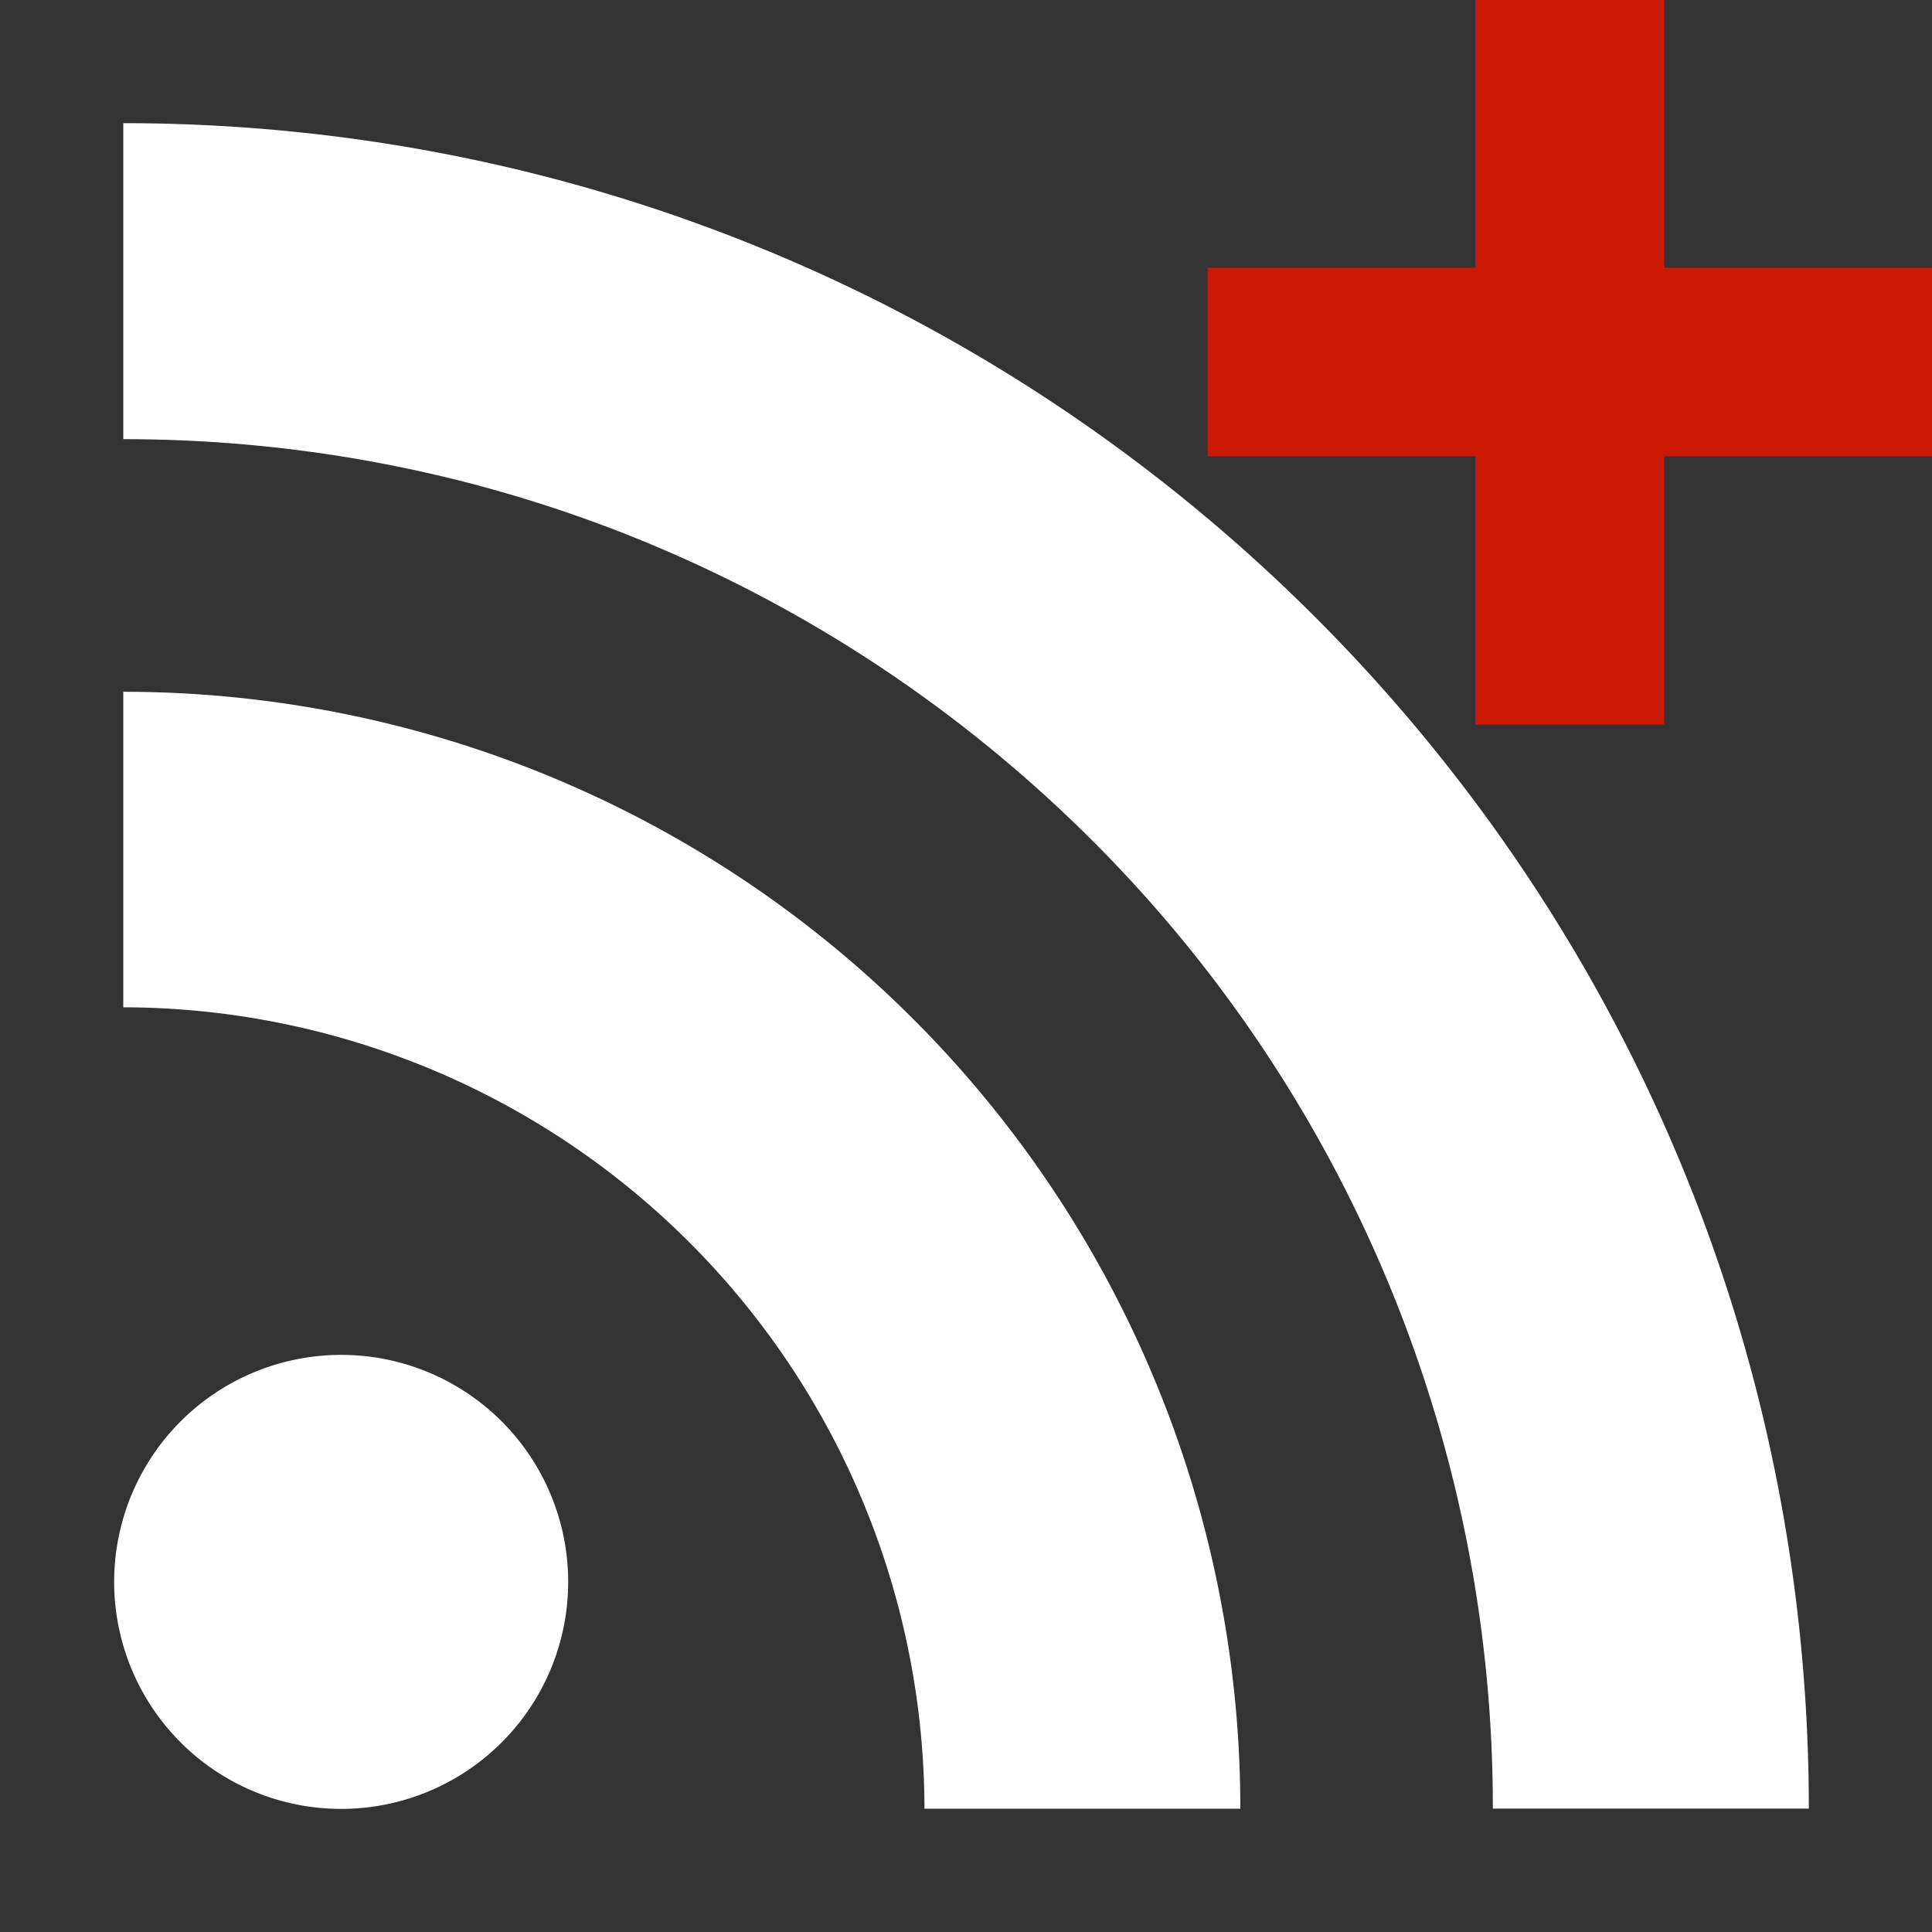
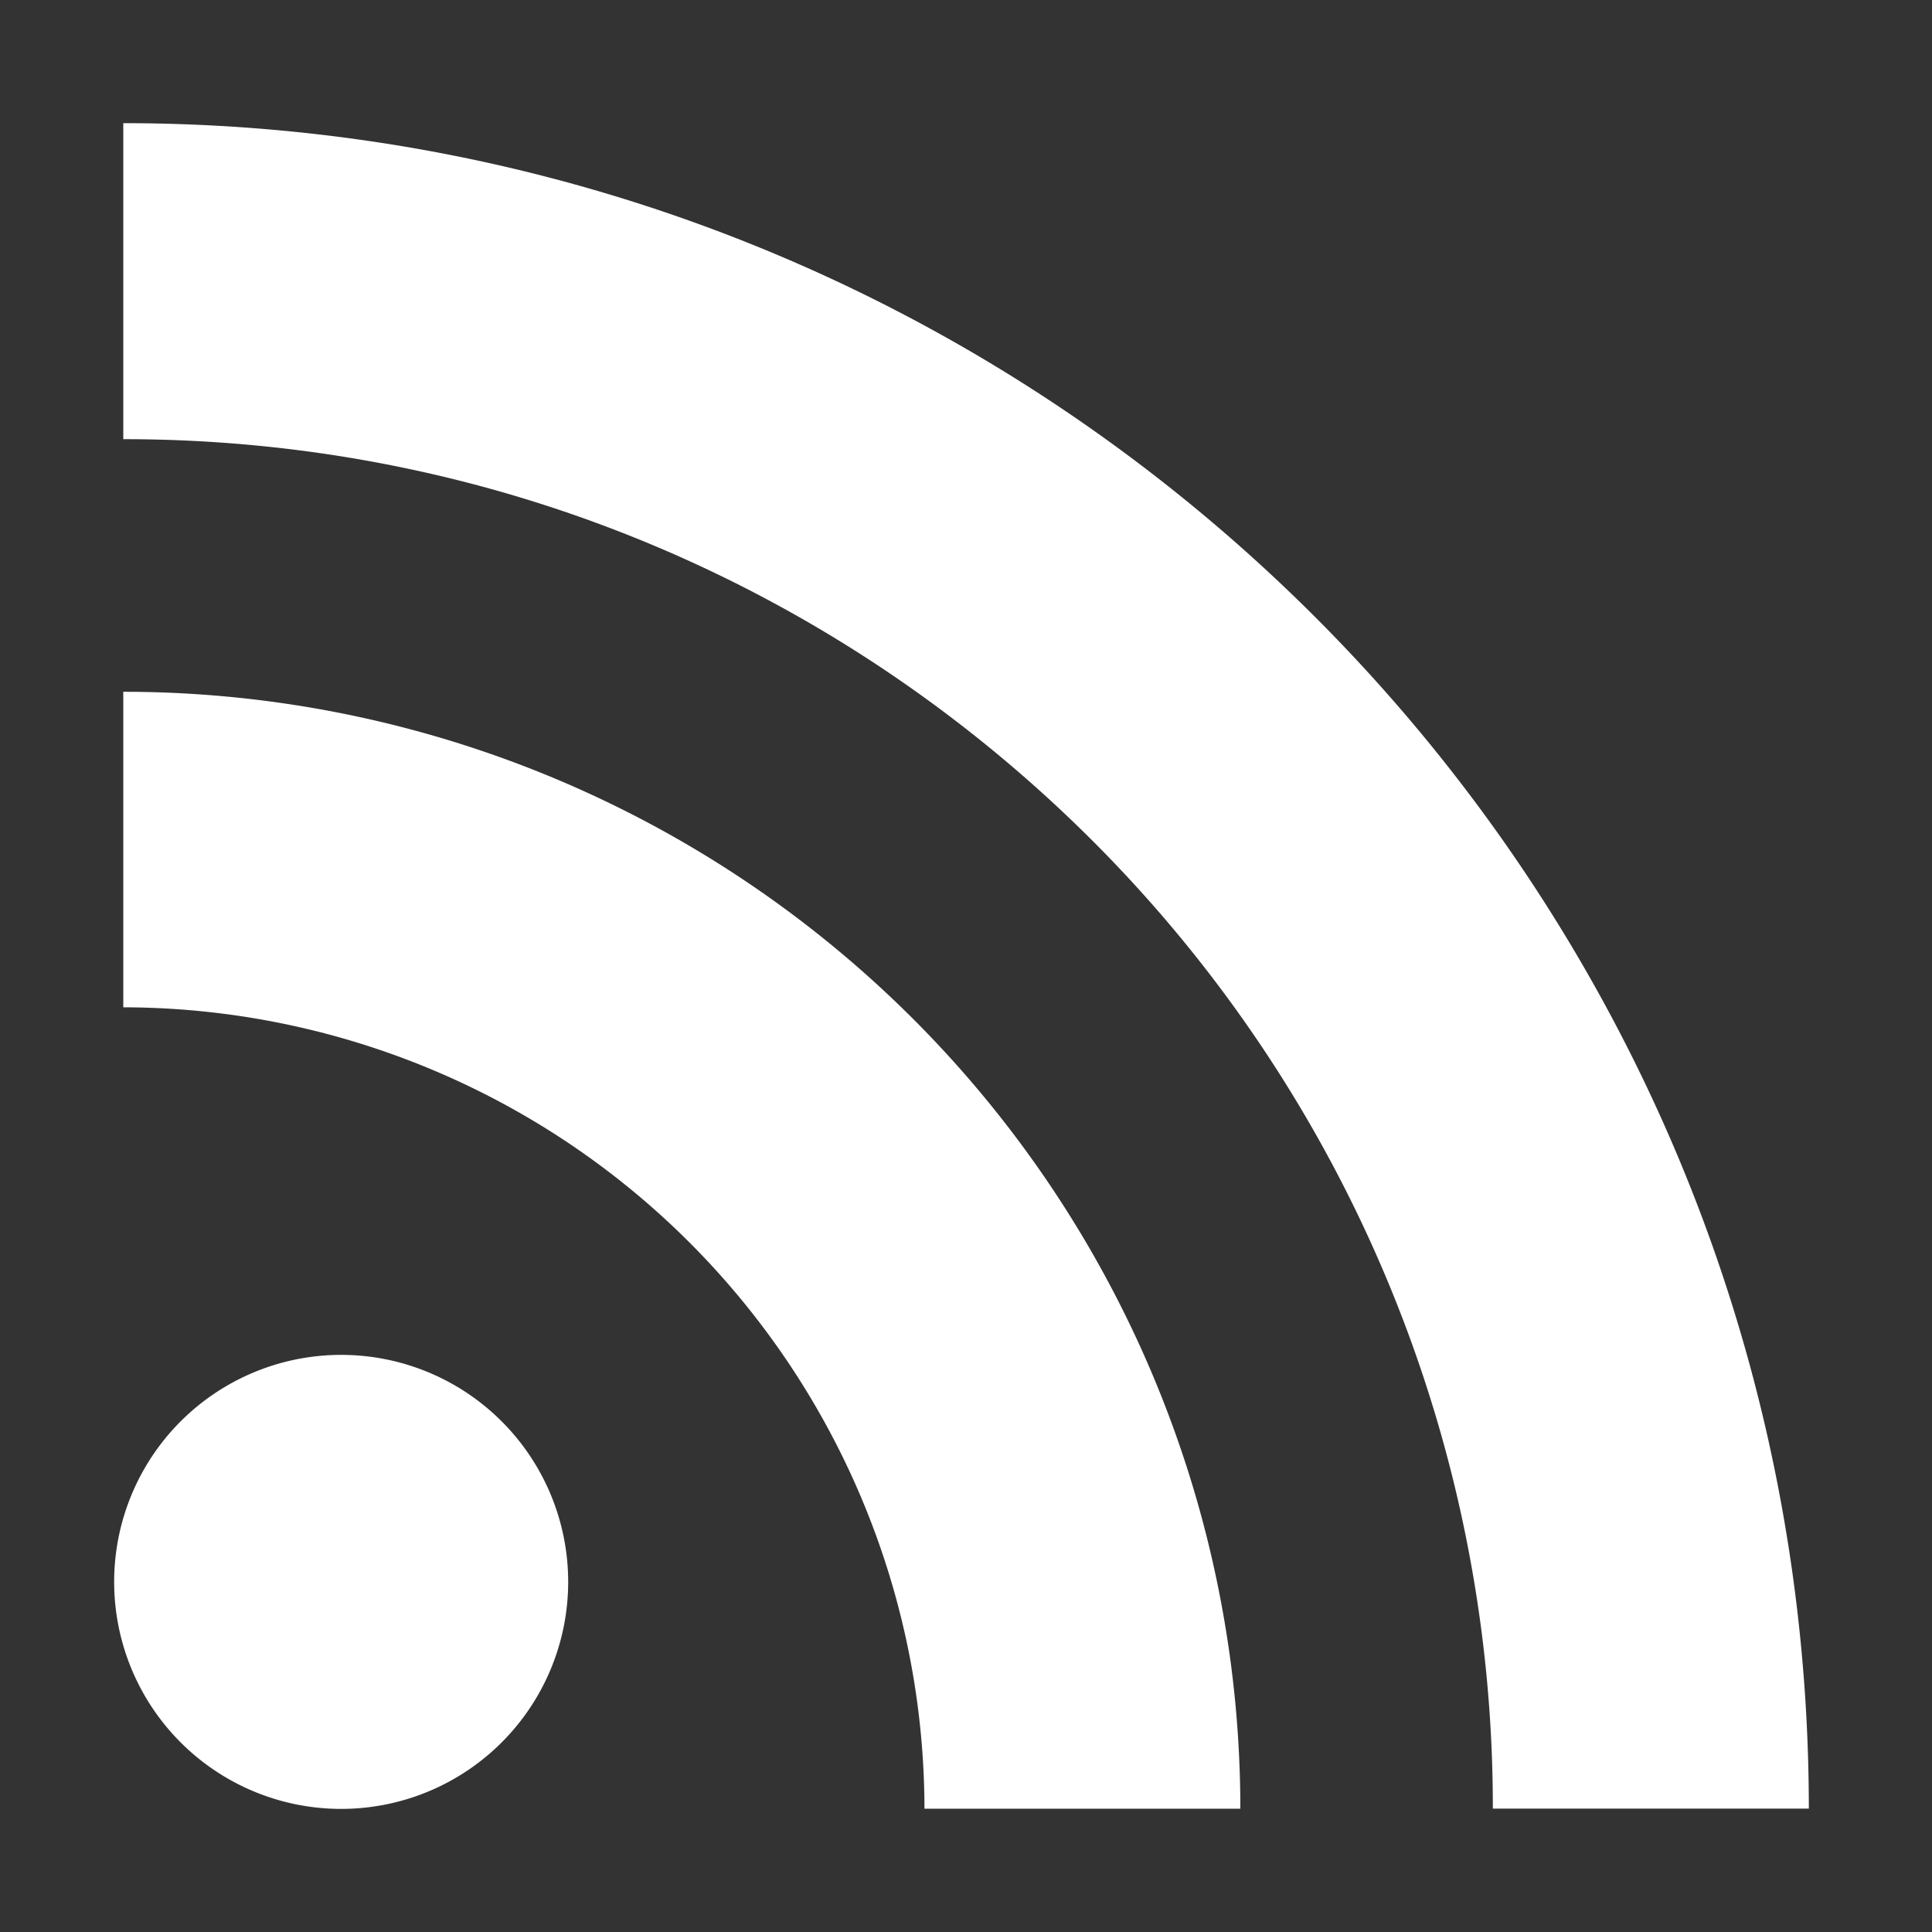
<svg xmlns="http://www.w3.org/2000/svg" width="16" height="16" viewBox="0 0 16 16" shape-rendering="geometricPrecision" fill="#fff">
  <rect x="0" y="0" width="16" height="16" fill="#333333" stroke="none" />
  <defs>
    <mask id="a">
      <rect width="100%" height="100%" />
-       <path fill="#000" d="M14.782 1.217V-1h-3.564v2.217H9V4.78h2.218v2.221h3.564V4.78H17V1.217z" />
    </mask>
  </defs>
-   <path fill="#cb1800" d="M16 2.217h-2.218V0h-1.564v2.217H10V3.78h2.218v2.221h1.564V3.78H16z" />
  <g mask="url(#a)">
    <path d="M1.021 1.02v2.617c3.137 0 5.964 1.267 8.021 3.32a11.31 11.31 0 013.321 8.021h2.617C14.978 7.27 8.73 1.022 1.021 1.02zm0 4.709v2.613a6.647 6.647 0 016.635 6.637h2.616a9.251 9.251 0 00-9.251-9.25zM2.9 11.222a1.88 1.88 0 10.001 3.757 1.88 1.88 0 00-.001-3.757z" />
  </g>
</svg>